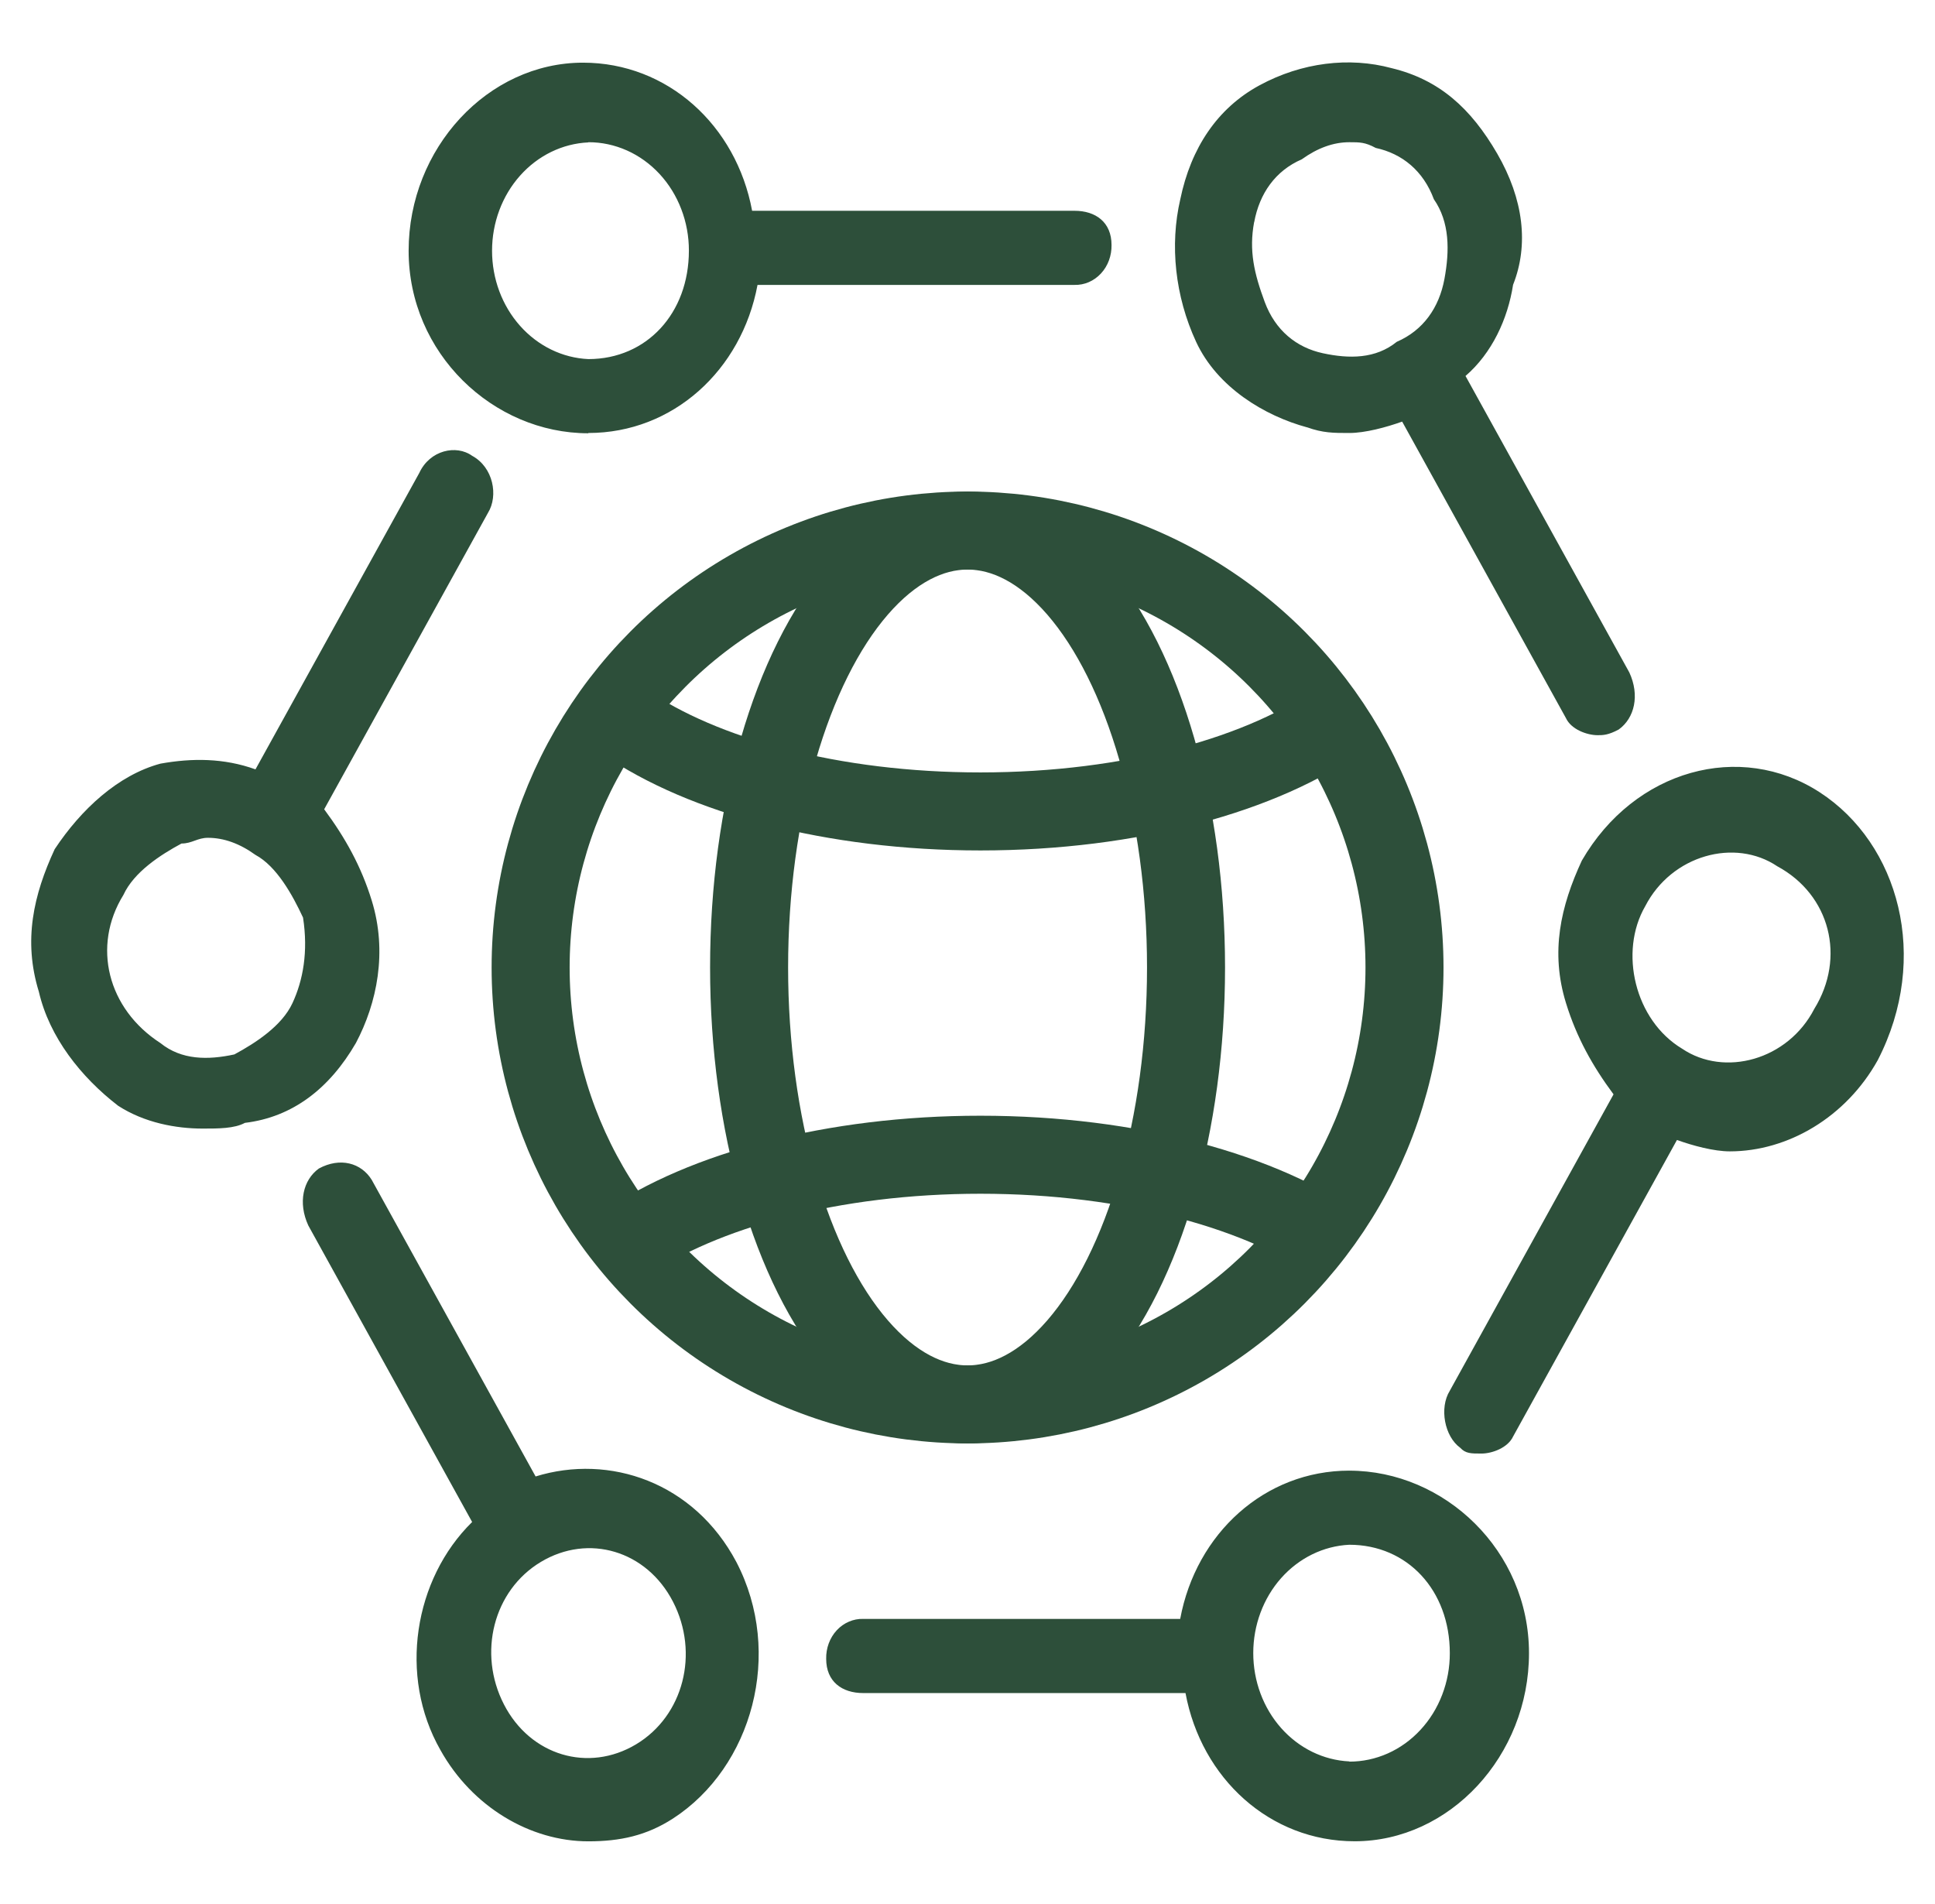
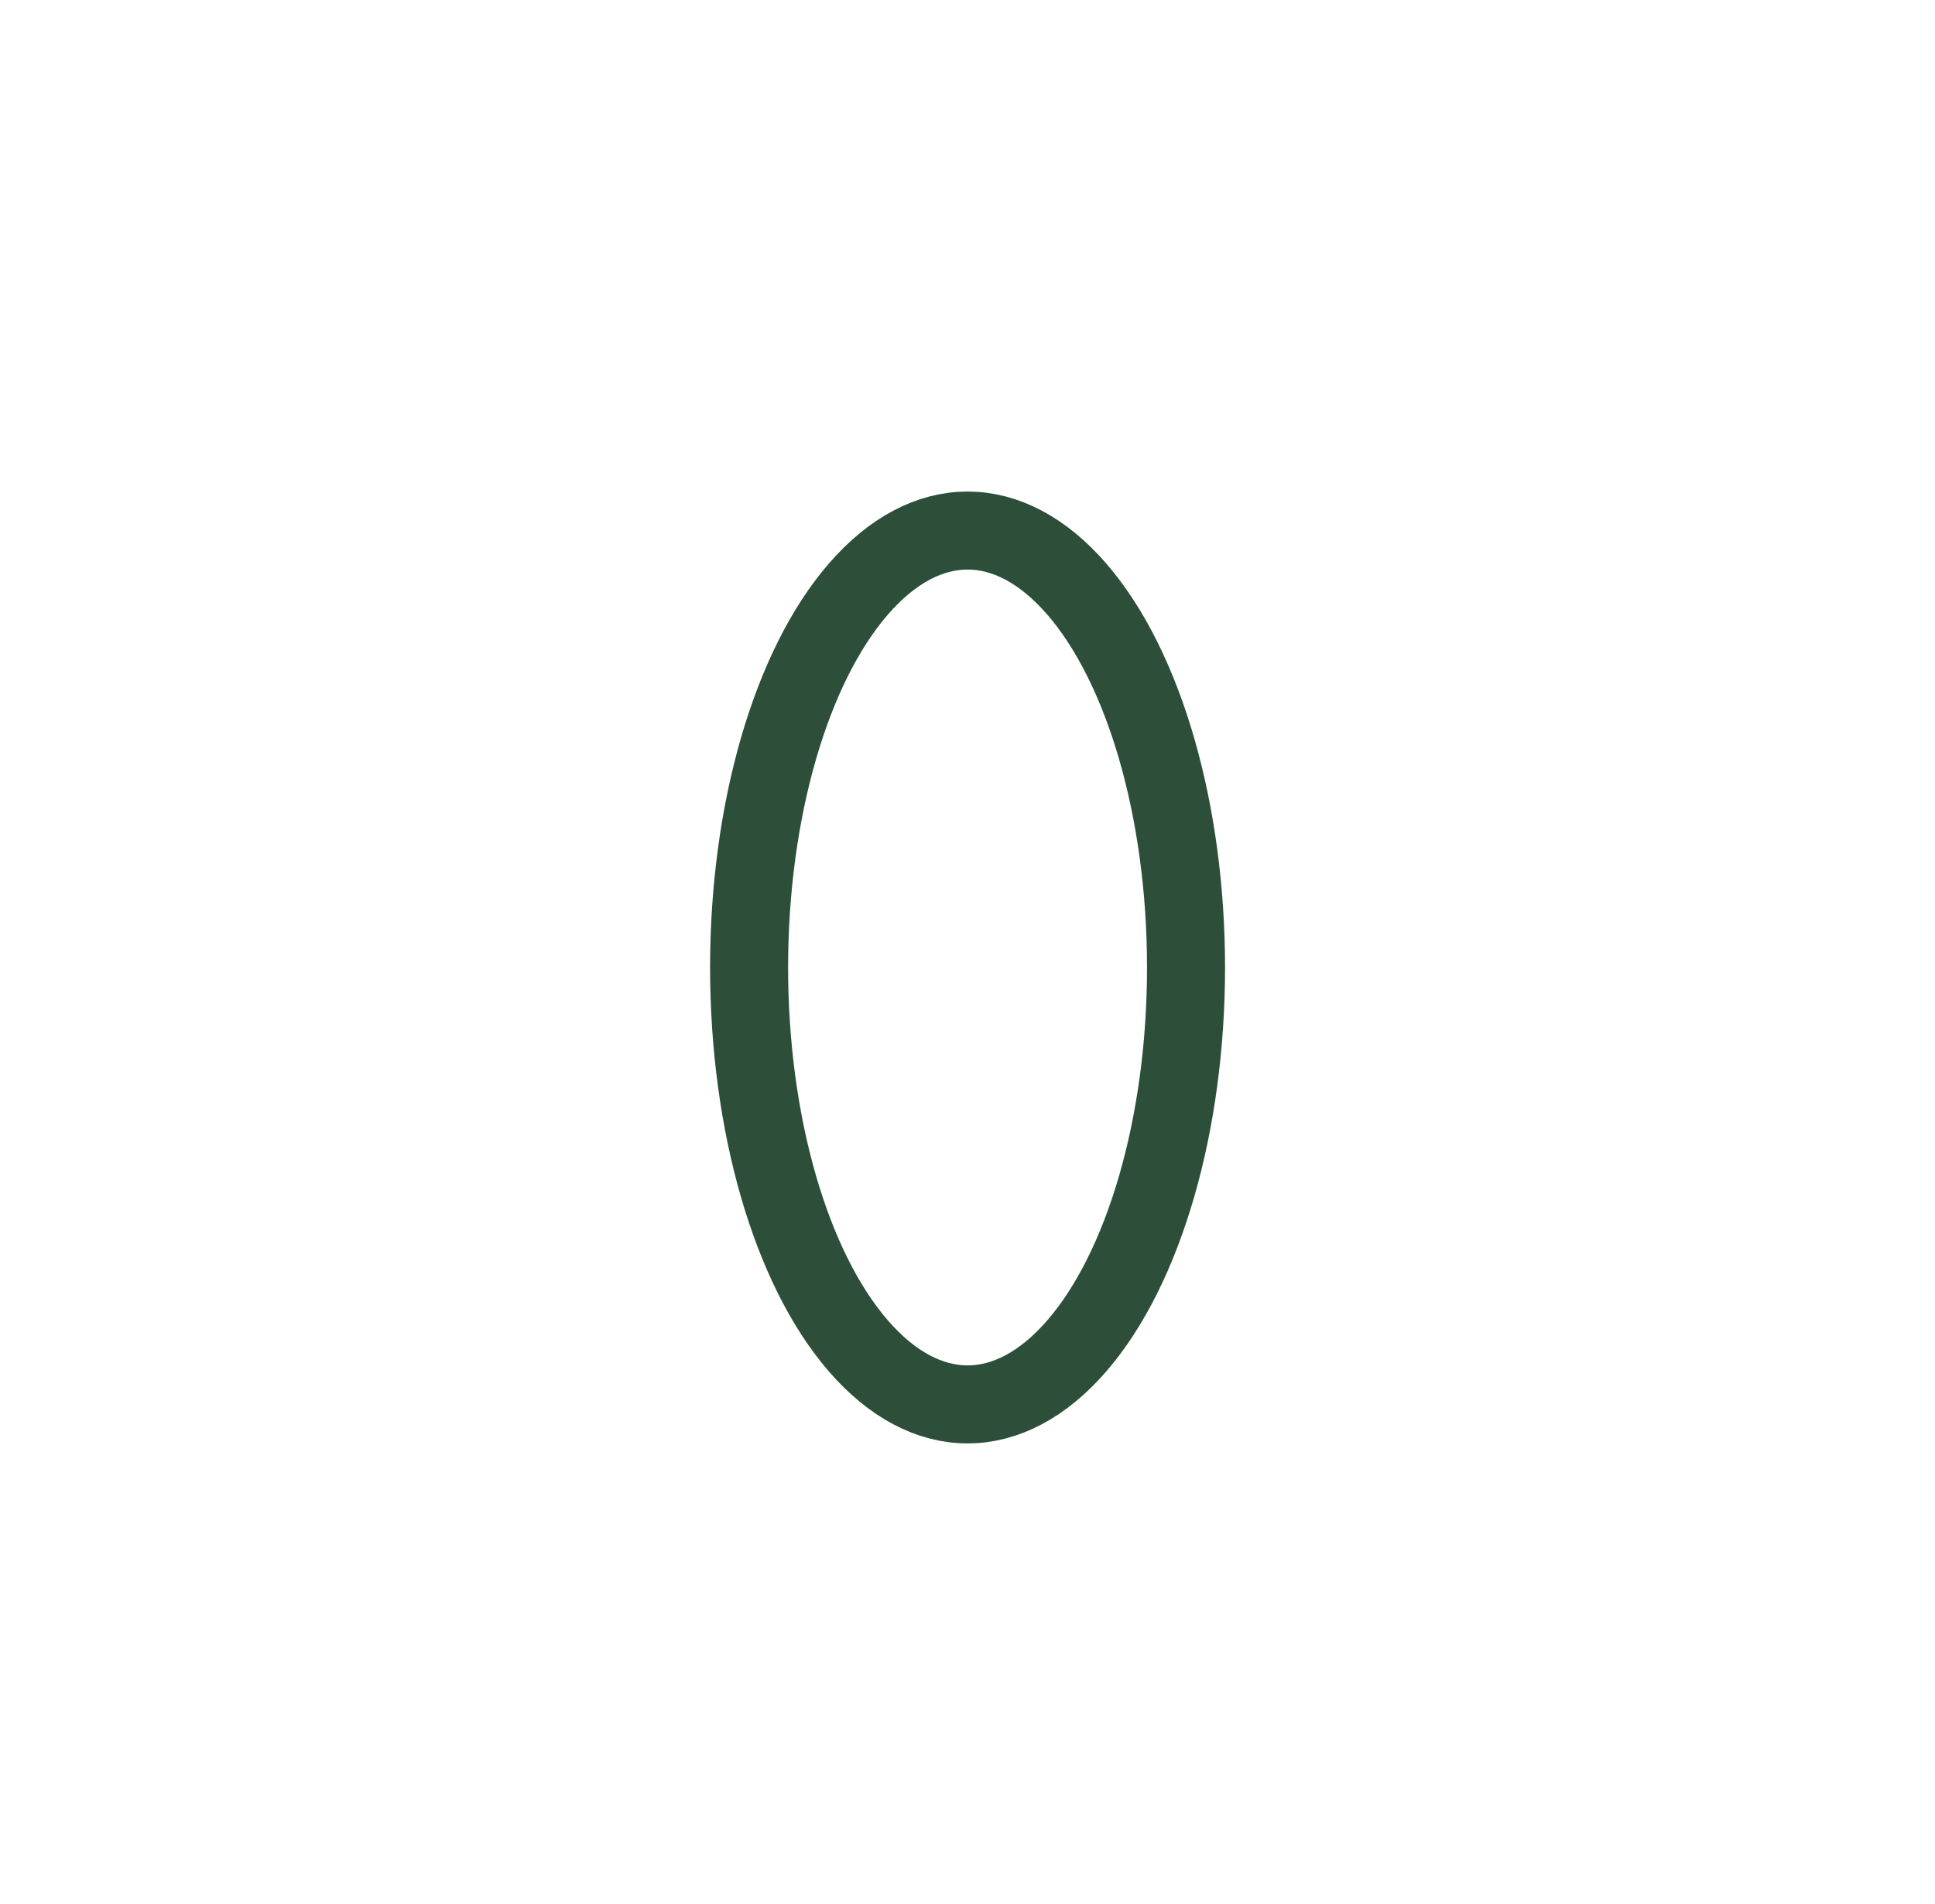
<svg xmlns="http://www.w3.org/2000/svg" width="62" height="61" viewBox="0 0 62 61" fill="none">
-   <path d="M18.853 13.874C21.562 13.874 23.762 11.865 24.272 9.129H34.43C34.586 9.133 34.742 9.103 34.888 9.04C35.033 8.977 35.165 8.883 35.276 8.763C35.387 8.644 35.474 8.501 35.532 8.344C35.59 8.187 35.618 8.019 35.615 7.85C35.615 7.12 35.107 6.754 34.43 6.754H24.099C23.591 4.014 21.39 2.008 18.68 2.008C15.633 2.008 13.093 4.749 13.093 8.036C13.093 11.324 15.802 13.883 18.85 13.883L18.853 13.874ZM18.853 4.557C19.276 4.556 19.695 4.646 20.086 4.82C20.477 4.994 20.832 5.25 21.132 5.573C21.431 5.896 21.668 6.279 21.829 6.701C21.991 7.123 22.074 7.575 22.073 8.031C22.073 10.041 20.718 11.506 18.853 11.506C18.023 11.469 17.238 11.087 16.663 10.44C16.087 9.793 15.766 8.931 15.766 8.034C15.766 7.138 16.087 6.276 16.663 5.629C17.238 4.982 18.023 4.6 18.853 4.563V4.557ZM41.879 13.691C42.387 13.874 42.726 13.874 43.234 13.874C43.742 13.874 44.419 13.691 44.927 13.509L50.174 23.008C50.343 23.374 50.851 23.557 51.19 23.557C51.359 23.557 51.528 23.557 51.867 23.374C52.375 23.008 52.544 22.278 52.206 21.547L46.957 12.047C47.804 11.317 48.311 10.221 48.481 9.125C48.989 7.846 48.819 6.384 47.973 4.923C47.126 3.462 46.111 2.55 44.587 2.183C43.234 1.817 41.71 2 40.357 2.733C39.004 3.466 38.158 4.742 37.818 6.386C37.478 7.848 37.648 9.491 38.325 10.953C39.002 12.415 40.524 13.326 41.88 13.693L41.879 13.691ZM40.187 7.115C40.355 6.202 40.864 5.471 41.71 5.105C42.218 4.74 42.726 4.557 43.234 4.557C43.572 4.557 43.742 4.557 44.08 4.74C44.927 4.923 45.604 5.471 45.943 6.384C46.451 7.115 46.451 8.028 46.281 8.942C46.111 9.857 45.604 10.585 44.755 10.952C44.078 11.501 43.231 11.501 42.385 11.318C41.538 11.135 40.861 10.586 40.523 9.674C40.184 8.761 40.014 8.029 40.184 7.116L40.187 7.115ZM58.302 25.384C55.763 23.739 52.376 24.652 50.684 27.575C50.007 29.037 49.668 30.498 50.177 32.142C50.515 33.238 51.023 34.152 51.7 35.065L46.452 44.565C46.113 45.113 46.282 46.026 46.79 46.392C46.96 46.575 47.129 46.575 47.468 46.575C47.807 46.575 48.314 46.392 48.483 46.026L53.732 36.527C54.24 36.71 54.917 36.892 55.425 36.892C57.287 36.892 59.15 35.796 60.166 33.969C61.859 30.681 60.842 27.028 58.302 25.384ZM58.133 32.325C57.287 33.969 55.255 34.517 53.9 33.604C52.376 32.691 51.869 30.498 52.715 29.037C53.562 27.393 55.593 26.845 56.948 27.758C58.641 28.672 59.147 30.681 58.133 32.325ZM43.234 47.122C40.525 47.122 38.324 49.132 37.815 51.873H27.657C27.5 51.868 27.344 51.899 27.199 51.962C27.053 52.024 26.921 52.118 26.81 52.238C26.699 52.358 26.612 52.501 26.554 52.658C26.496 52.815 26.468 52.984 26.472 53.153C26.472 53.883 26.979 54.249 27.657 54.249H37.985C38.493 56.989 40.694 58.998 43.404 58.998C46.452 58.998 48.991 56.258 48.991 52.97C48.991 49.682 46.282 47.123 43.234 47.123L43.234 47.122ZM43.234 56.439C42.405 56.4 41.623 56.017 41.049 55.37C40.476 54.724 40.156 53.863 40.156 52.968C40.156 52.073 40.476 51.213 41.049 50.566C41.623 49.92 42.405 49.537 43.234 49.497C45.097 49.497 46.454 50.958 46.454 52.972C46.455 53.428 46.372 53.88 46.21 54.302C46.049 54.724 45.812 55.107 45.512 55.43C45.213 55.753 44.858 56.009 44.467 56.183C44.076 56.357 43.657 56.447 43.234 56.446V56.439ZM17.16 47.306L11.911 37.806C11.573 37.258 10.895 37.075 10.218 37.441C9.71 37.806 9.541 38.537 9.879 39.268L15.128 48.768C13.266 50.595 12.758 53.7 14.112 56.075C15.128 57.898 16.99 59 18.853 59C19.869 59 20.715 58.817 21.562 58.27C24.102 56.626 25.117 52.972 23.594 50.05C22.239 47.492 19.53 46.575 17.16 47.309V47.306ZM20.38 55.892C18.856 56.805 16.993 56.257 16.147 54.613C15.3 52.969 15.808 50.959 17.332 50.046C18.855 49.134 20.718 49.68 21.565 51.325C22.412 52.97 21.904 54.978 20.38 55.892ZM11.403 33.421C12.081 32.142 12.419 30.498 11.911 28.855C11.573 27.758 11.064 26.845 10.387 25.931L15.636 16.432C15.975 15.883 15.805 14.971 15.128 14.605C14.62 14.239 13.773 14.422 13.435 15.153L8.186 24.652C7.17 24.287 6.154 24.287 5.139 24.469C3.784 24.835 2.599 25.931 1.752 27.21C1.075 28.672 0.737 30.133 1.245 31.777C1.583 33.239 2.599 34.517 3.784 35.43C4.631 35.979 5.646 36.162 6.493 36.162C7.001 36.162 7.509 36.162 7.847 35.979C9.371 35.796 10.556 34.883 11.403 33.421ZM9.371 32.142C9.033 32.873 8.186 33.421 7.509 33.786C6.662 33.969 5.816 33.969 5.139 33.421C3.445 32.325 2.94 30.316 3.954 28.676C4.292 27.941 5.139 27.392 5.816 27.028C6.154 27.028 6.324 26.845 6.662 26.845C7.17 26.845 7.678 27.027 8.186 27.393C8.864 27.758 9.371 28.672 9.71 29.402C9.879 30.498 9.71 31.412 9.371 32.142Z" fill="#2D4F3A" />
-   <circle cx="31.002" cy="31" r="14" stroke="#2D4F3A" stroke-width="2.5" />
-   <path d="M20.002 23.124C22.515 24.863 26.689 26 31.415 26C36.251 26 40.511 24.808 43.002 23" stroke="#2D4F3A" stroke-width="2.5" />
-   <path d="M20.002 39.876C22.515 38.138 26.689 37 31.415 37C36.251 37 40.511 38.192 43.002 40" stroke="#2D4F3A" stroke-width="2.5" />
  <ellipse cx="31.002" cy="31" rx="7" ry="14" stroke="#2D4F3A" stroke-width="2.5" />
</svg>